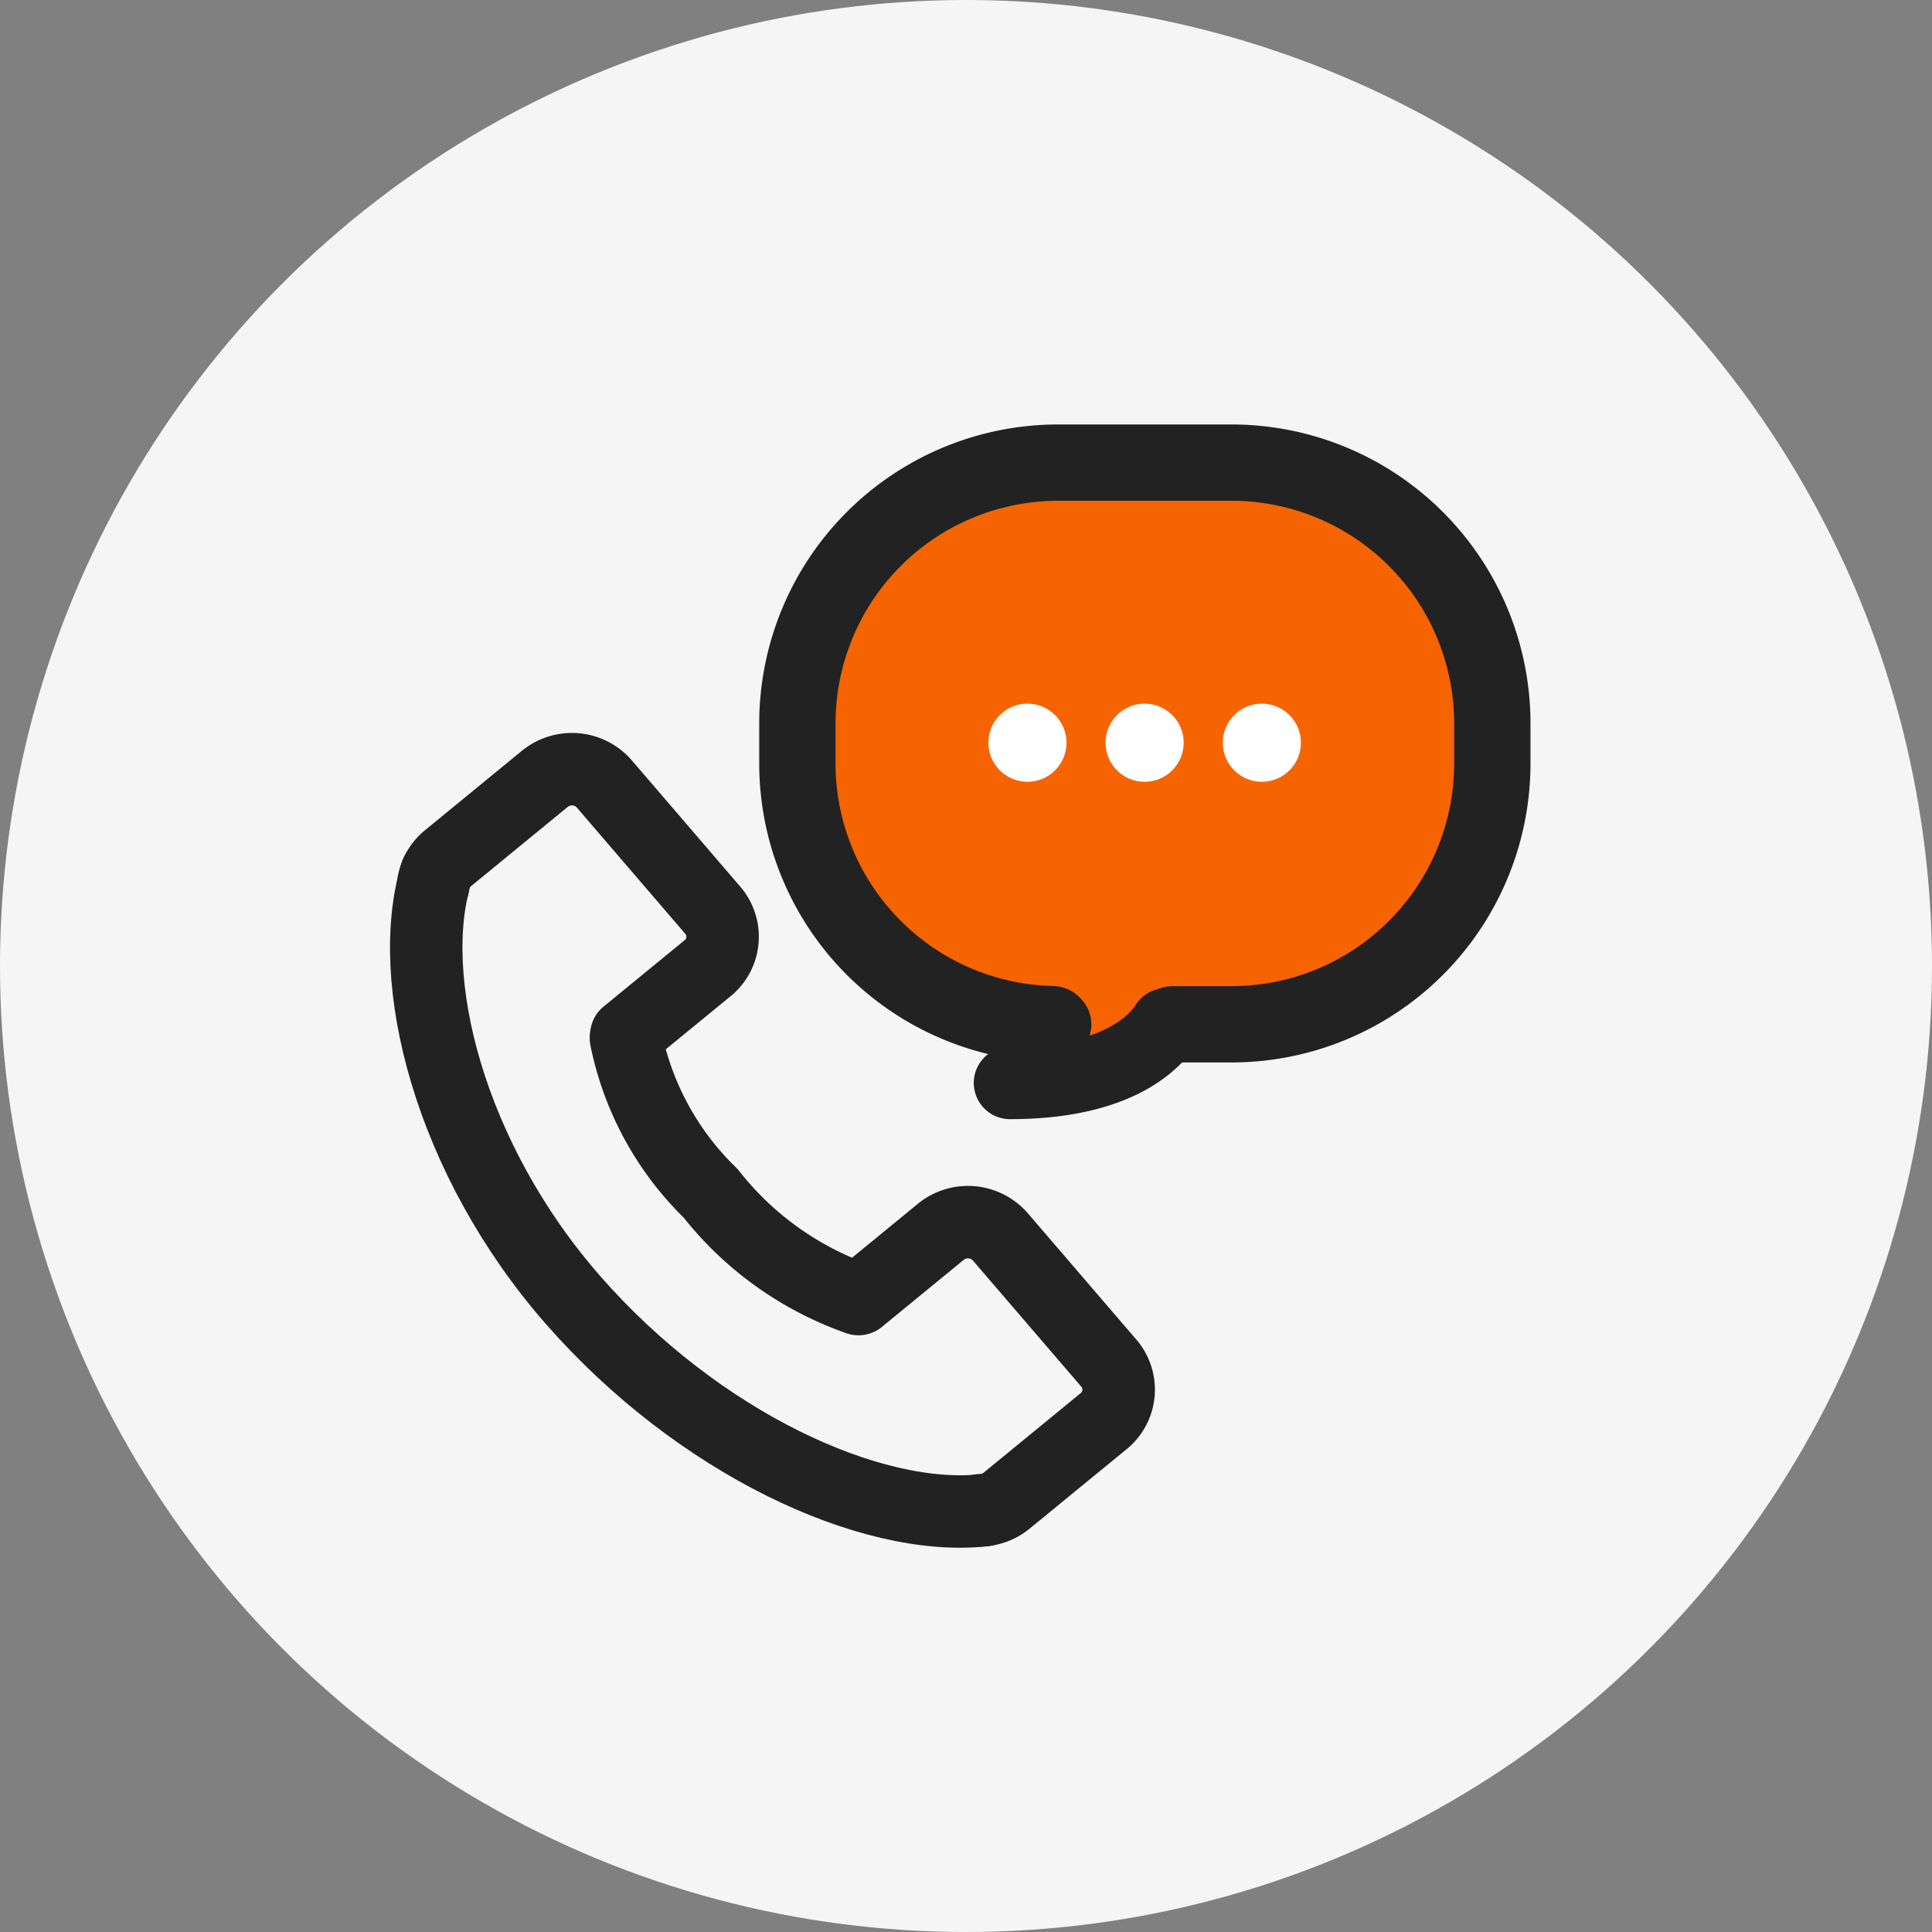
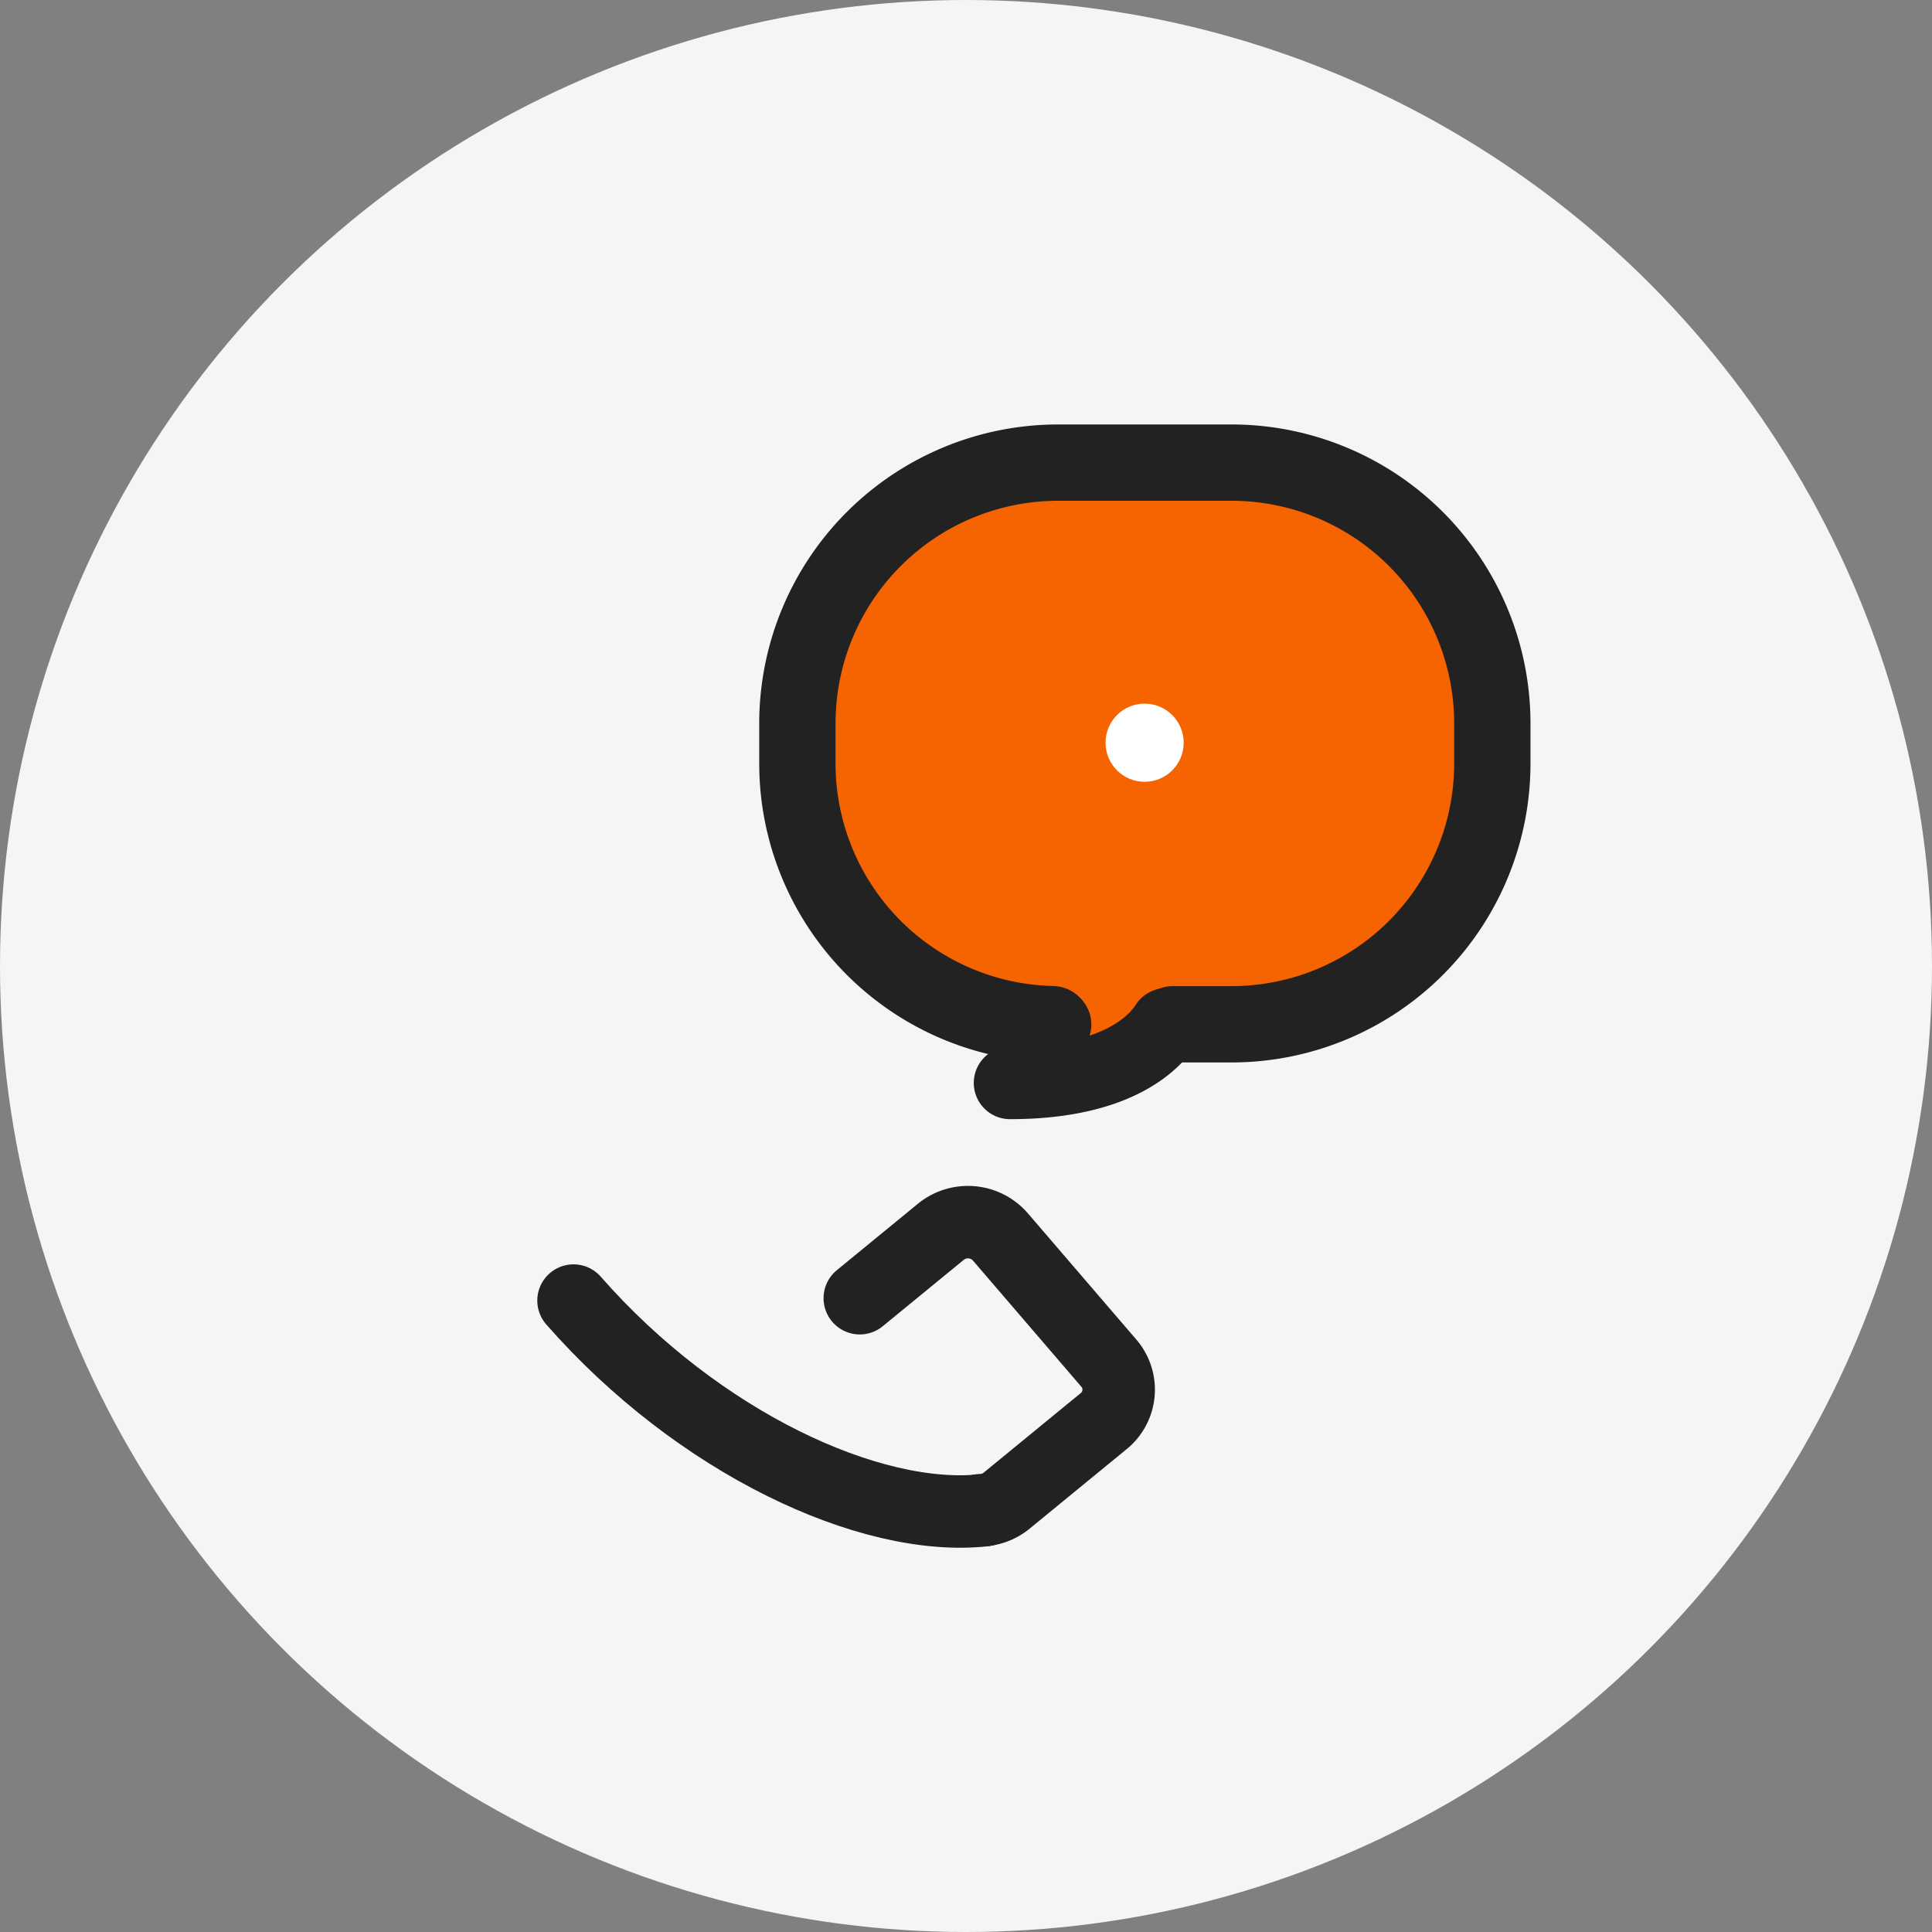
<svg xmlns="http://www.w3.org/2000/svg" id="구성_요소_206_1" data-name="구성 요소 206 – 1" width="40" height="40" viewBox="0 0 40 40">
  <rect x="0" y="0" width="40" height="40" fill="#808080" stroke="none" />
  <defs>
    <style>
            .cls-3{fill:none;stroke:#222;stroke-linecap:round;stroke-linejoin:round;stroke-width:1.5px}.cls-7{fill:#fff}
        </style>
  </defs>
  <circle id="타원_1897" data-name="타원 1897" cx="20" cy="20" r="20" style="fill:#f5f5f5" />
  <g id="illust_2-03_56" data-name="illust 2-03 56" transform="translate(8 8)">
    <path id="사각형_12591" data-name="사각형 12591" style="fill:none" d="M0 0h24v24H0z" />
    <g id="그룹_64282" data-name="그룹 64282" transform="translate(.827 1.479)">
      <g id="그룹_64280" data-name="그룹 64280" transform="translate(0 6.447)">
-         <path id="패스_15666" data-name="패스 15666" class="cls-3" d="M887.006 102.514a6.712 6.712 0 0 1-3.06-2.188 6.177 6.177 0 0 1-1.755-3.214" transform="translate(-878.059 -91.544)" />
-         <path id="패스_15667" data-name="패스 15667" class="cls-3" d="M884.322 102.512c-2.358.257-5.921-1.4-8.5-4.341s-3.511-6.674-2.838-8.852" transform="translate(-872.775 -87.17)" />
+         <path id="패스_15667" data-name="패스 15667" class="cls-3" d="M884.322 102.512c-2.358.257-5.921-1.4-8.5-4.341" transform="translate(-872.775 -87.17)" />
        <g id="그룹_64279" data-name="그룹 64279" transform="translate(.138)">
          <path id="패스_15668" data-name="패스 15668" class="cls-3" d="m893.224 107.364 1.678-1.375a.889.889 0 0 1 1.232.105l2.245 2.613a.84.84 0 0 1-.086 1.186l-.022.018-2.006 1.644a.884.884 0 0 1-.554.2" transform="translate(-884.388 -96.412)" />
-           <path id="패스_15669" data-name="패스 15669" class="cls-3" d="M873.089 86.847a.846.846 0 0 1 .307-.58l2.008-1.646a.888.888 0 0 1 1.231.105l2.246 2.615a.84.84 0 0 1-.086 1.184l-.022.018-1.68 1.376" transform="translate(-873.089 -84.422)" />
        </g>
      </g>
      <g id="그룹_64278" data-name="그룹 64278" transform="translate(7.686)">
        <g id="그룹_64277-3" data-name="그룹 64277-3">
          <path id="패스_15678-3" data-name="패스 15678-3" d="m893.263 81.278.694-1.066-2.743-.654-2.437-3.272.3-4.009 2.018-2.9 3.063-.953 5.255.243 3.092 2.545.829 2.36-.537 3.555-1.945 2.133-2.656.953-1.742.17-1 .9z" transform="translate(-888.776 -68.422)" style="fill:#f56400" />
          <path id="패스_15664-3" data-name="패스 15664-3" d="M896.546 80.295h1.221a5.4 5.4 0 0 0 5.394-5.369v-.893a5.4 5.4 0 0 0-5.394-5.367h-3.6a5.4 5.4 0 0 0-5.394 5.367v.893a5.4 5.4 0 0 0 5.28 5.366" transform="translate(-888.777 -68.567)" style="stroke-width:1.58px;stroke:#222;stroke-linecap:round;stroke-linejoin:round;fill:none" />
          <path id="패스_15665-3" data-name="패스 15665-3" d="M902.887 97.425c-.236.372-1.015 1.213-3.235 1.213a1.84 1.84 0 0 0 .934-1.213" transform="translate(-895.254 -85.696)" style="fill:#f56400;stroke-width:1.5px;stroke:#222;stroke-linecap:round;stroke-linejoin:round" />
        </g>
        <g id="그룹_64276-3" data-name="그룹 64276-3" transform="translate(3.95 5.089)">
          <circle id="타원_1697-3" data-name="타원 1697-3" class="cls-7" cx=".809" cy=".809" r=".809" transform="translate(2.426)" />
-           <circle id="타원_1698-3" data-name="타원 1698-3" class="cls-7" cx=".809" cy=".809" r=".809" />
-           <circle id="타원_1699-3" data-name="타원 1699-3" class="cls-7" cx=".809" cy=".809" r=".809" transform="translate(4.853)" />
        </g>
      </g>
    </g>
  </g>
</svg>